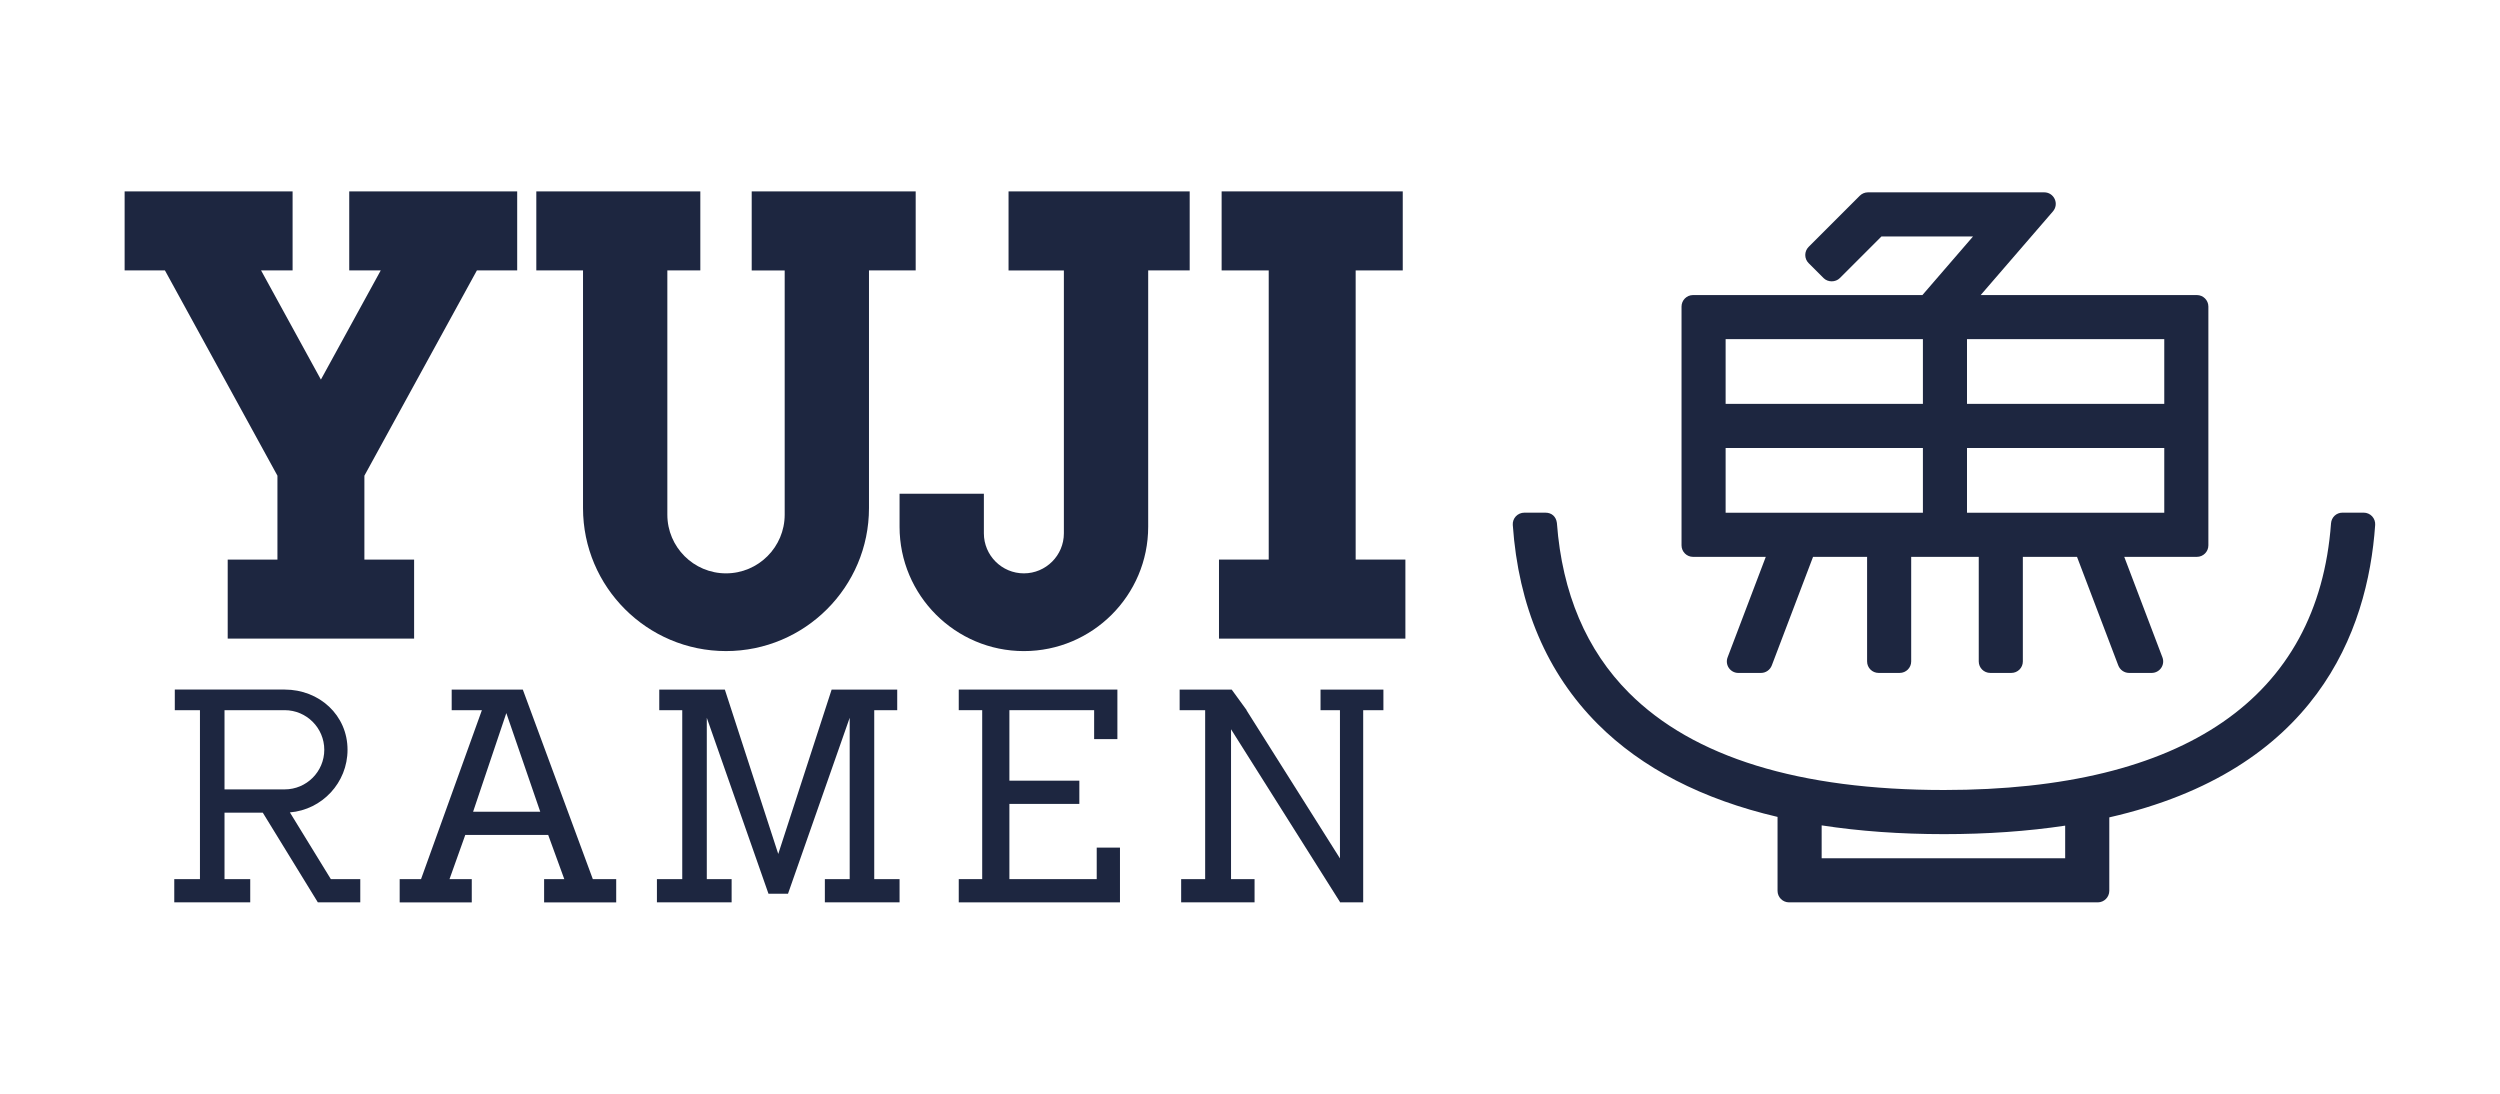
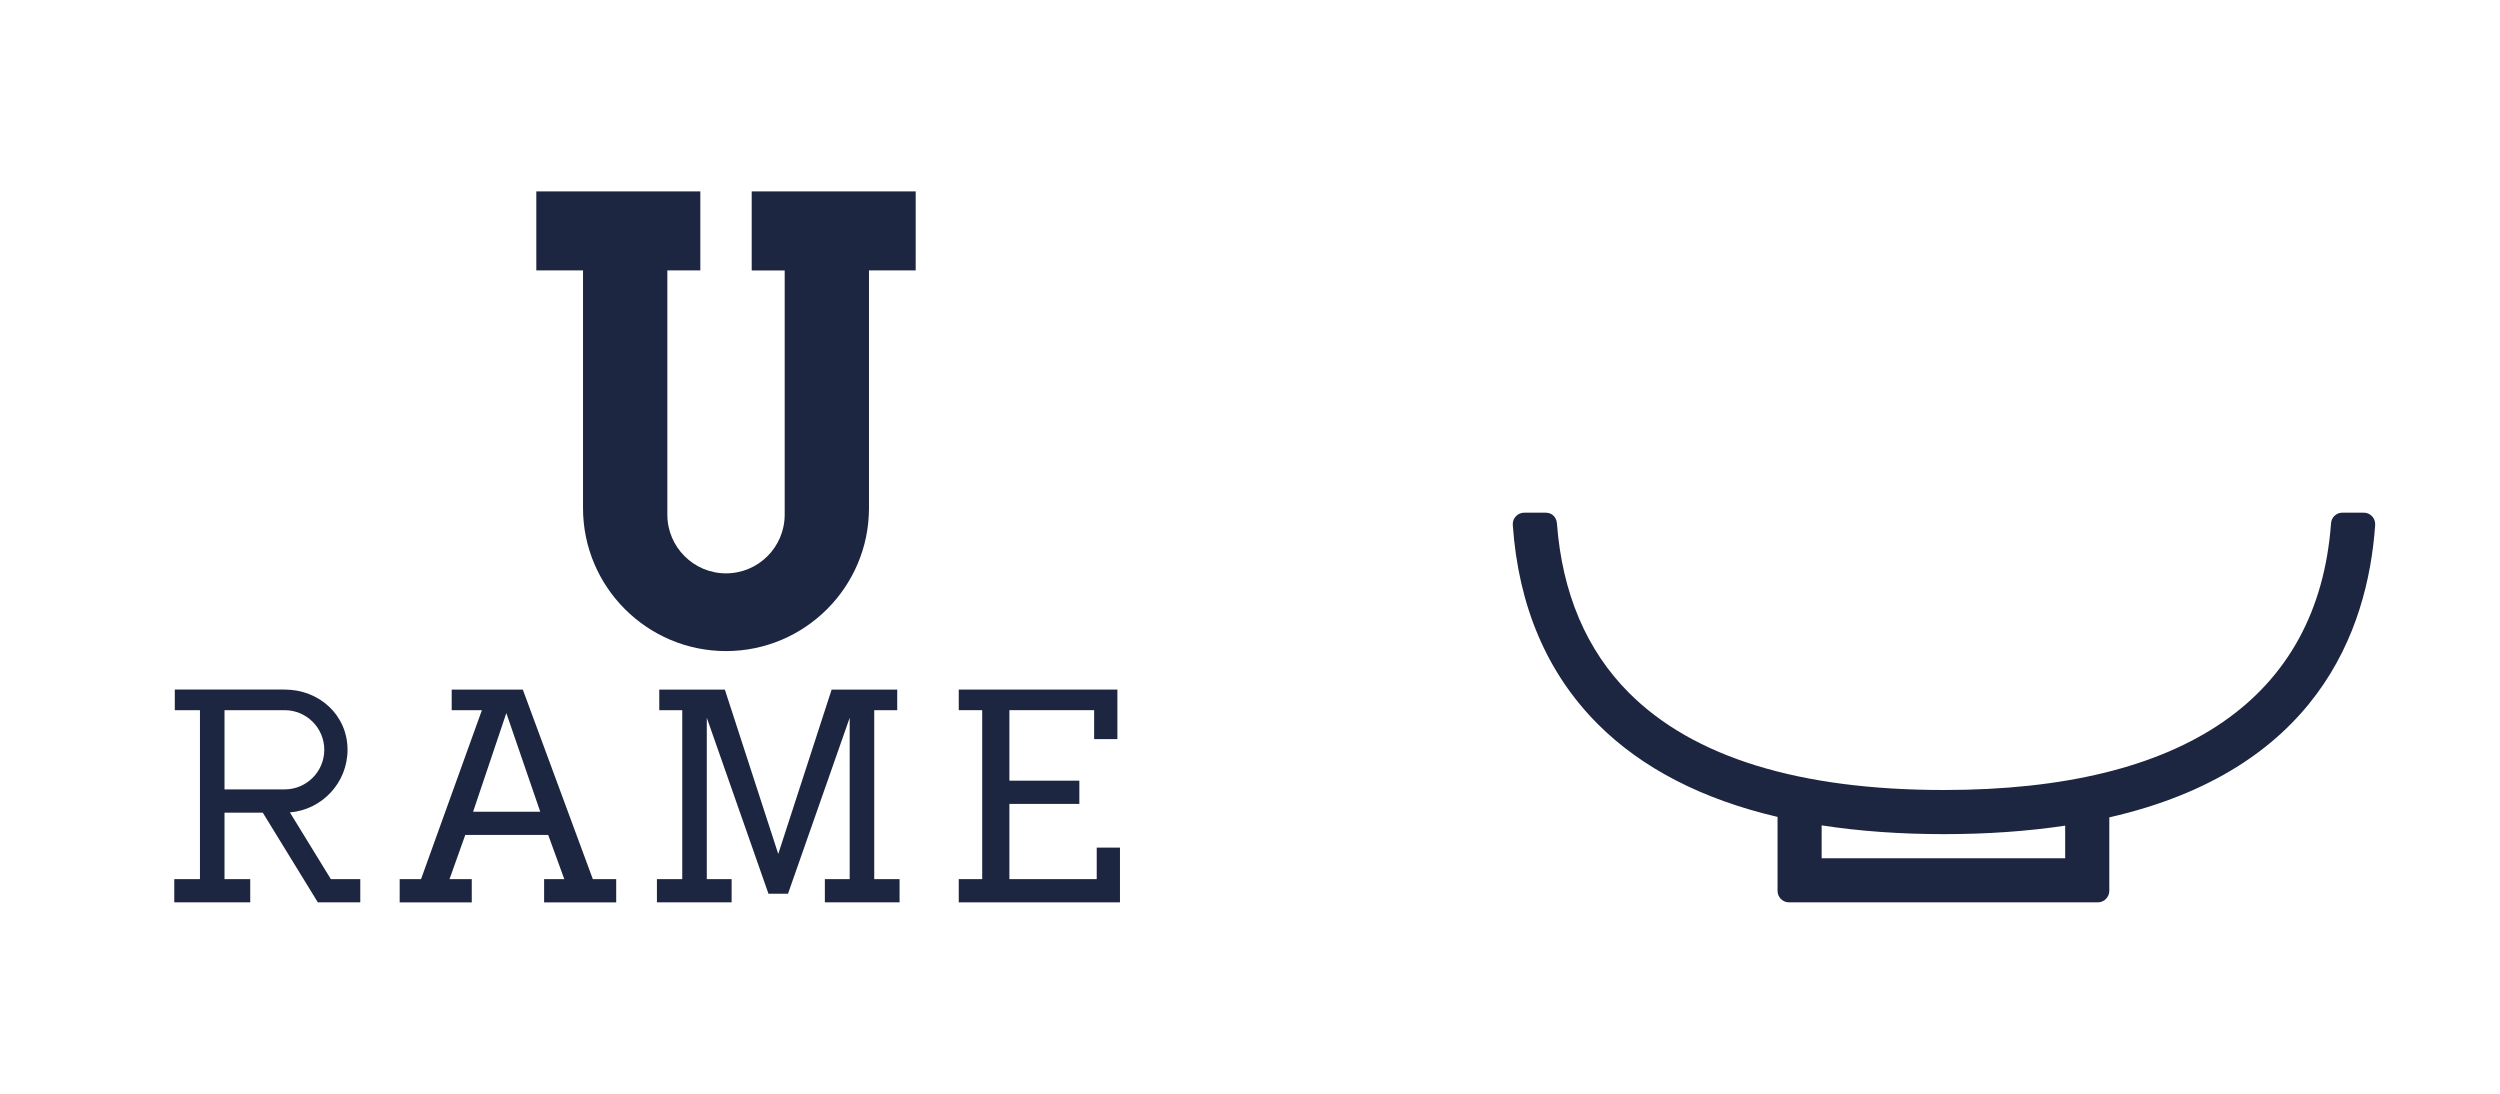
<svg xmlns="http://www.w3.org/2000/svg" version="1.1" id="レイヤー_1" x="0px" y="0px" width="160px" height="70px" viewBox="0 0 160 70" style="enable-background:new 0 0 160 70;" xml:space="preserve">
  <style type="text/css">
	.st0{fill:#1D2640;}
</style>
  <g>
    <path class="st0" d="M33.46,44.133h-4.552v1.319h1.933l-3.895,10.813h-1.367v1.487h4.614v-1.487h-1.425l1.009-2.828h5.308   l1.03,2.828h-1.292v1.487h4.614v-1.487h-1.496L33.46,44.133z M30.279,51.949l2.126-6.312l2.17,6.312H30.279z" />
    <polygon class="st0" points="70.19,54.247 70.19,56.264 64.601,56.264 64.601,51.45 69.078,51.45 69.078,49.963 64.601,49.963    64.601,45.451 70.025,45.451 70.025,47.303 71.513,47.303 71.513,44.133 61.36,44.133 61.36,45.451 62.861,45.451 62.861,56.264    61.36,56.264 61.36,57.751 71.678,57.751 71.678,54.247  " />
    <polygon class="st0" points="55.951,56.264 55.951,45.451 57.422,45.451 57.422,44.133 53.225,44.133 49.808,54.653 46.39,44.133    42.193,44.133 42.193,45.451 43.664,45.451 43.664,56.264 42.043,56.264 42.043,57.751 46.824,57.751 46.824,56.264 45.235,56.264    45.235,45.938 49.183,57.2 50.432,57.2 54.38,45.938 54.38,56.264 52.791,56.264 52.791,57.751 57.572,57.751 57.572,56.264  " />
    <path class="st0" d="M21.174,56.264l-2.621-4.27c2.062-0.17,3.689-1.902,3.689-4.008c0-2.218-1.805-3.854-4.023-3.854h-7.032v1.319   h1.61v10.813h-1.644v1.487h4.862v-1.487h-1.646v-4.255h2.448l3.525,5.742h2.716v-1.487H21.174z M14.369,45.451h3.85   c1.398,0,2.535,1.137,2.535,2.535c0,1.398-1.137,2.535-2.535,2.535h-3.85V45.451z" />
-     <polygon class="st0" points="86.762,35.813 86.762,17.307 89.776,17.307 89.776,12.249 78.184,12.249 78.184,17.307 81.198,17.307    81.198,35.813 78.015,35.813 78.015,40.872 89.945,40.872 89.945,35.813  " />
    <path class="st0" d="M58.605,12.249H48.109v5.059h2.111V32.94c0,2.07-1.684,3.755-3.755,3.755c-2.07,0-3.755-1.684-3.755-3.755   V17.307h2.111v-5.059H34.324v5.059h2.989v15.211c0,5.046,4.105,9.151,9.151,9.151s9.151-4.105,9.151-9.151V17.307h2.989V12.249z" />
-     <path class="st0" d="M76.139,12.249H64.547v5.059h3.541v16.827c0,1.411-1.148,2.56-2.56,2.56c-1.412,0-2.56-1.148-2.56-2.56v-2.537   h-5.396v2.116c0,4.387,3.569,7.956,7.956,7.956s7.956-3.569,7.956-7.956V17.307h2.656V12.249z" />
-     <polygon class="st0" points="30.521,17.307 33.1,17.307 33.1,12.249 22.351,12.249 22.351,17.307 24.367,17.307 20.538,24.294    16.709,17.307 18.726,17.307 18.726,12.249 7.976,12.249 7.976,17.307 10.556,17.307 17.756,30.444 17.756,35.813 14.573,35.813    14.573,40.872 26.503,40.872 26.503,35.813 23.321,35.813 23.321,30.444  " />
-     <polygon class="st0" points="84.514,44.133 84.514,45.451 85.757,45.451 85.757,54.937 79.773,45.451 79.787,45.451 78.828,44.133    75.497,44.133 75.497,45.451 77.13,45.451 77.13,56.264 75.594,56.264 75.594,57.751 80.292,57.751 80.292,56.264 78.786,56.264    78.786,46.673 85.757,57.725 85.757,57.751 87.244,57.751 87.244,45.451 88.538,45.451 88.538,44.133  " />
    <g>
      <path class="st0" d="M134.257,57.751h-19.758c-0.406,0-0.736-0.33-0.736-0.736v-4.733c-4.822-1.125-8.691-3.124-11.506-5.943    c-3.248-3.254-5.078-7.541-5.439-12.744c-0.014-0.201,0.057-0.401,0.195-0.549c0.139-0.149,0.337-0.235,0.542-0.235h1.355    c0.397,0,0.677,0.249,0.73,0.65l0.003,0.027c0.335,4.472,1.887,8.125,4.613,10.855c4.119,4.125,10.9,6.217,20.157,6.217    c15.384,0,23.95-5.902,24.773-17.068c0.029-0.389,0.342-0.682,0.728-0.682l1.364,0c0.203,0,0.399,0.085,0.537,0.233    c0.138,0.149,0.21,0.35,0.196,0.553c-0.48,6.899-3.833,15.71-17.016,18.716v4.701C134.993,57.421,134.663,57.751,134.257,57.751z     M116.586,54.928h15.585v-2.087c-2.399,0.361-5.006,0.544-7.758,0.544c-2.788,0-5.417-0.189-7.827-0.561V54.928z" />
-       <path class="st0" d="M111.252,43.068c-0.24,0-0.466-0.118-0.604-0.317c-0.138-0.199-0.168-0.454-0.081-0.681l2.443-6.431h-4.656    c-0.406,0-0.736-0.33-0.736-0.736V19.62c0-0.406,0.33-0.736,0.736-0.736h14.68l3.239-3.75h-5.86l-2.663,2.663    c-0.278,0.278-0.764,0.278-1.042,0l-0.955-0.955c-0.139-0.139-0.216-0.324-0.216-0.521c0-0.197,0.077-0.382,0.216-0.521    l3.274-3.274c0.137-0.137,0.327-0.216,0.521-0.216h11.283c0.292,0,0.548,0.165,0.67,0.43c0.121,0.265,0.078,0.567-0.112,0.788    l-4.625,5.356H140.6c0.406,0,0.736,0.33,0.736,0.736v15.283c0,0.406-0.33,0.736-0.736,0.736h-4.648l2.443,6.432    c0.087,0.225,0.056,0.48-0.082,0.679c-0.138,0.199-0.364,0.317-0.606,0.317c0,0-0.003,0-0.004,0h-1.447    c-0.303-0.002-0.577-0.194-0.686-0.479l-2.641-6.949h-3.467v6.694c0,0.405-0.33,0.734-0.736,0.734h-1.35    c-0.406,0-0.736-0.329-0.736-0.734v-6.694h-4.324v6.694c0,0.405-0.33,0.734-0.736,0.734h-1.35c-0.406,0-0.736-0.329-0.736-0.734    v-6.694h-3.459l-2.64,6.948c-0.11,0.286-0.384,0.479-0.684,0.48h-1.453H111.252z M137.477,42.42l0,0.001L137.477,42.42z     M111.485,42.419l0,0.001C111.484,42.419,111.485,42.419,111.485,42.419z M111.254,42.086h-0.001h0.003H111.254z M137.704,42.086    h-0.001h0.002H137.704z M125.888,32.816h12.625v-4.143h-12.625V32.816z M110.44,32.816h12.626v-4.143H110.44V32.816z     M125.888,25.849h12.625v-4.143h-12.625V25.849z M110.44,25.849h12.626v-4.143H110.44V25.849z" />
    </g>
  </g>
</svg>